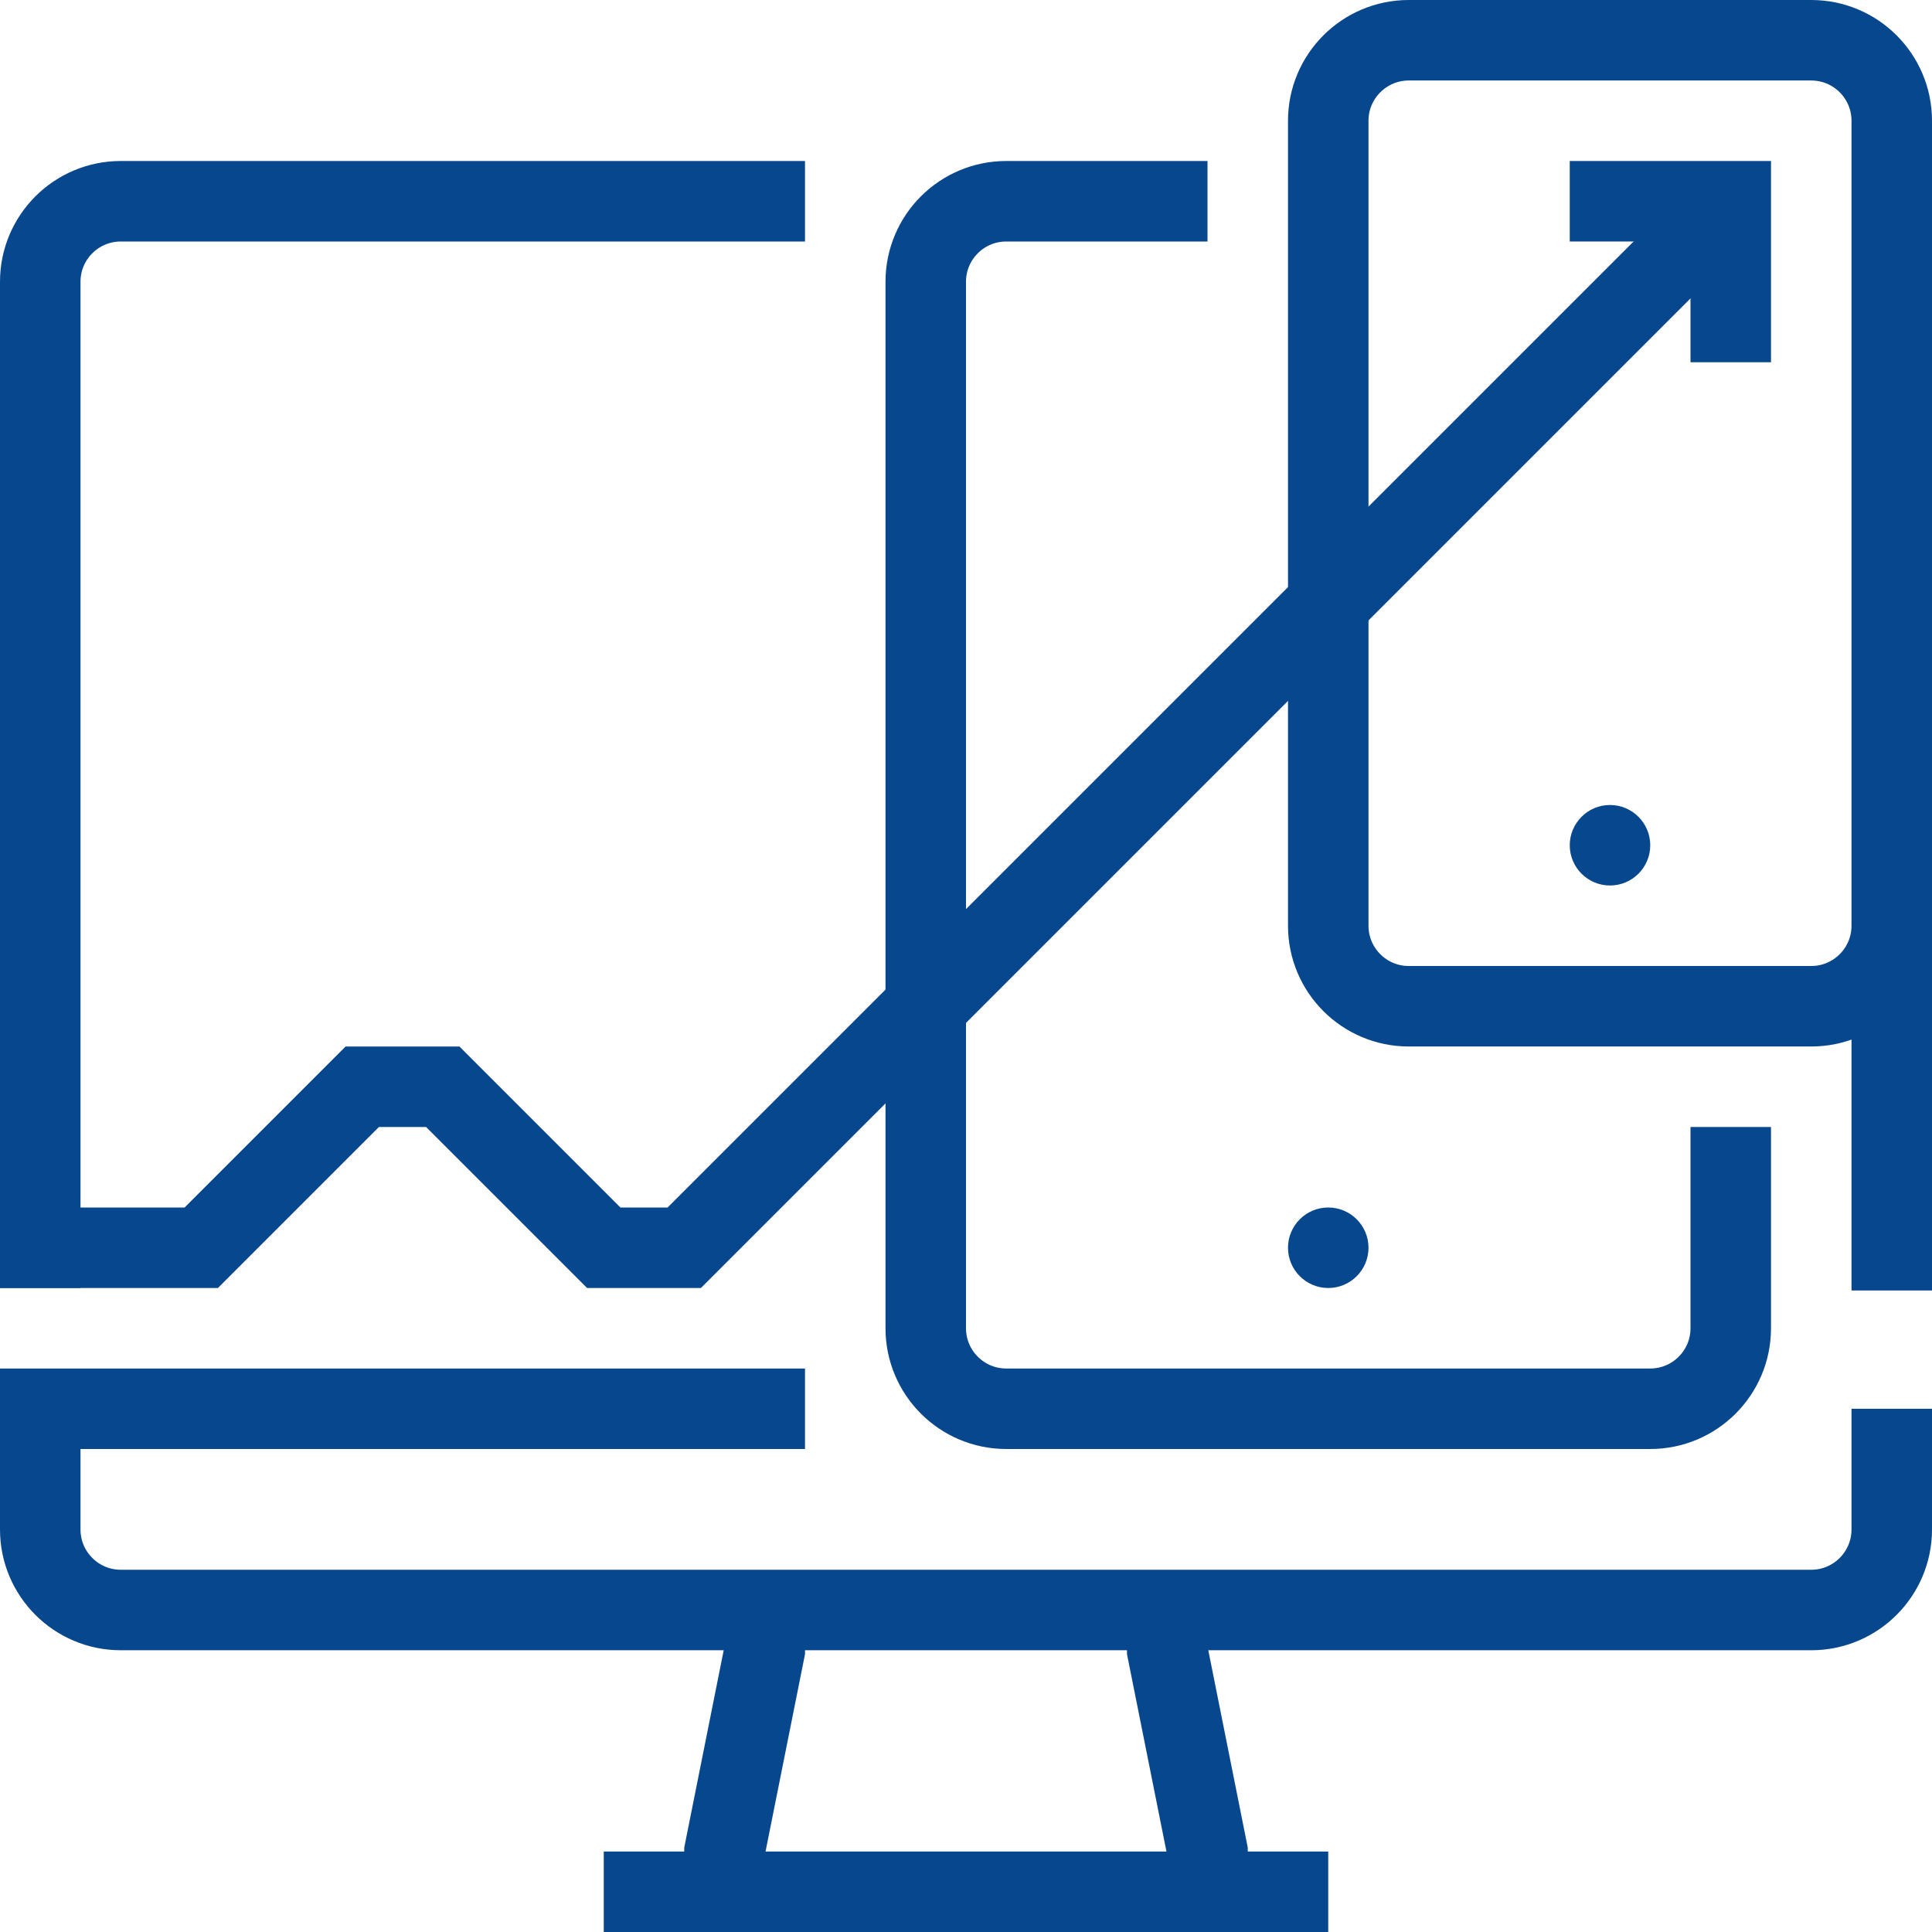
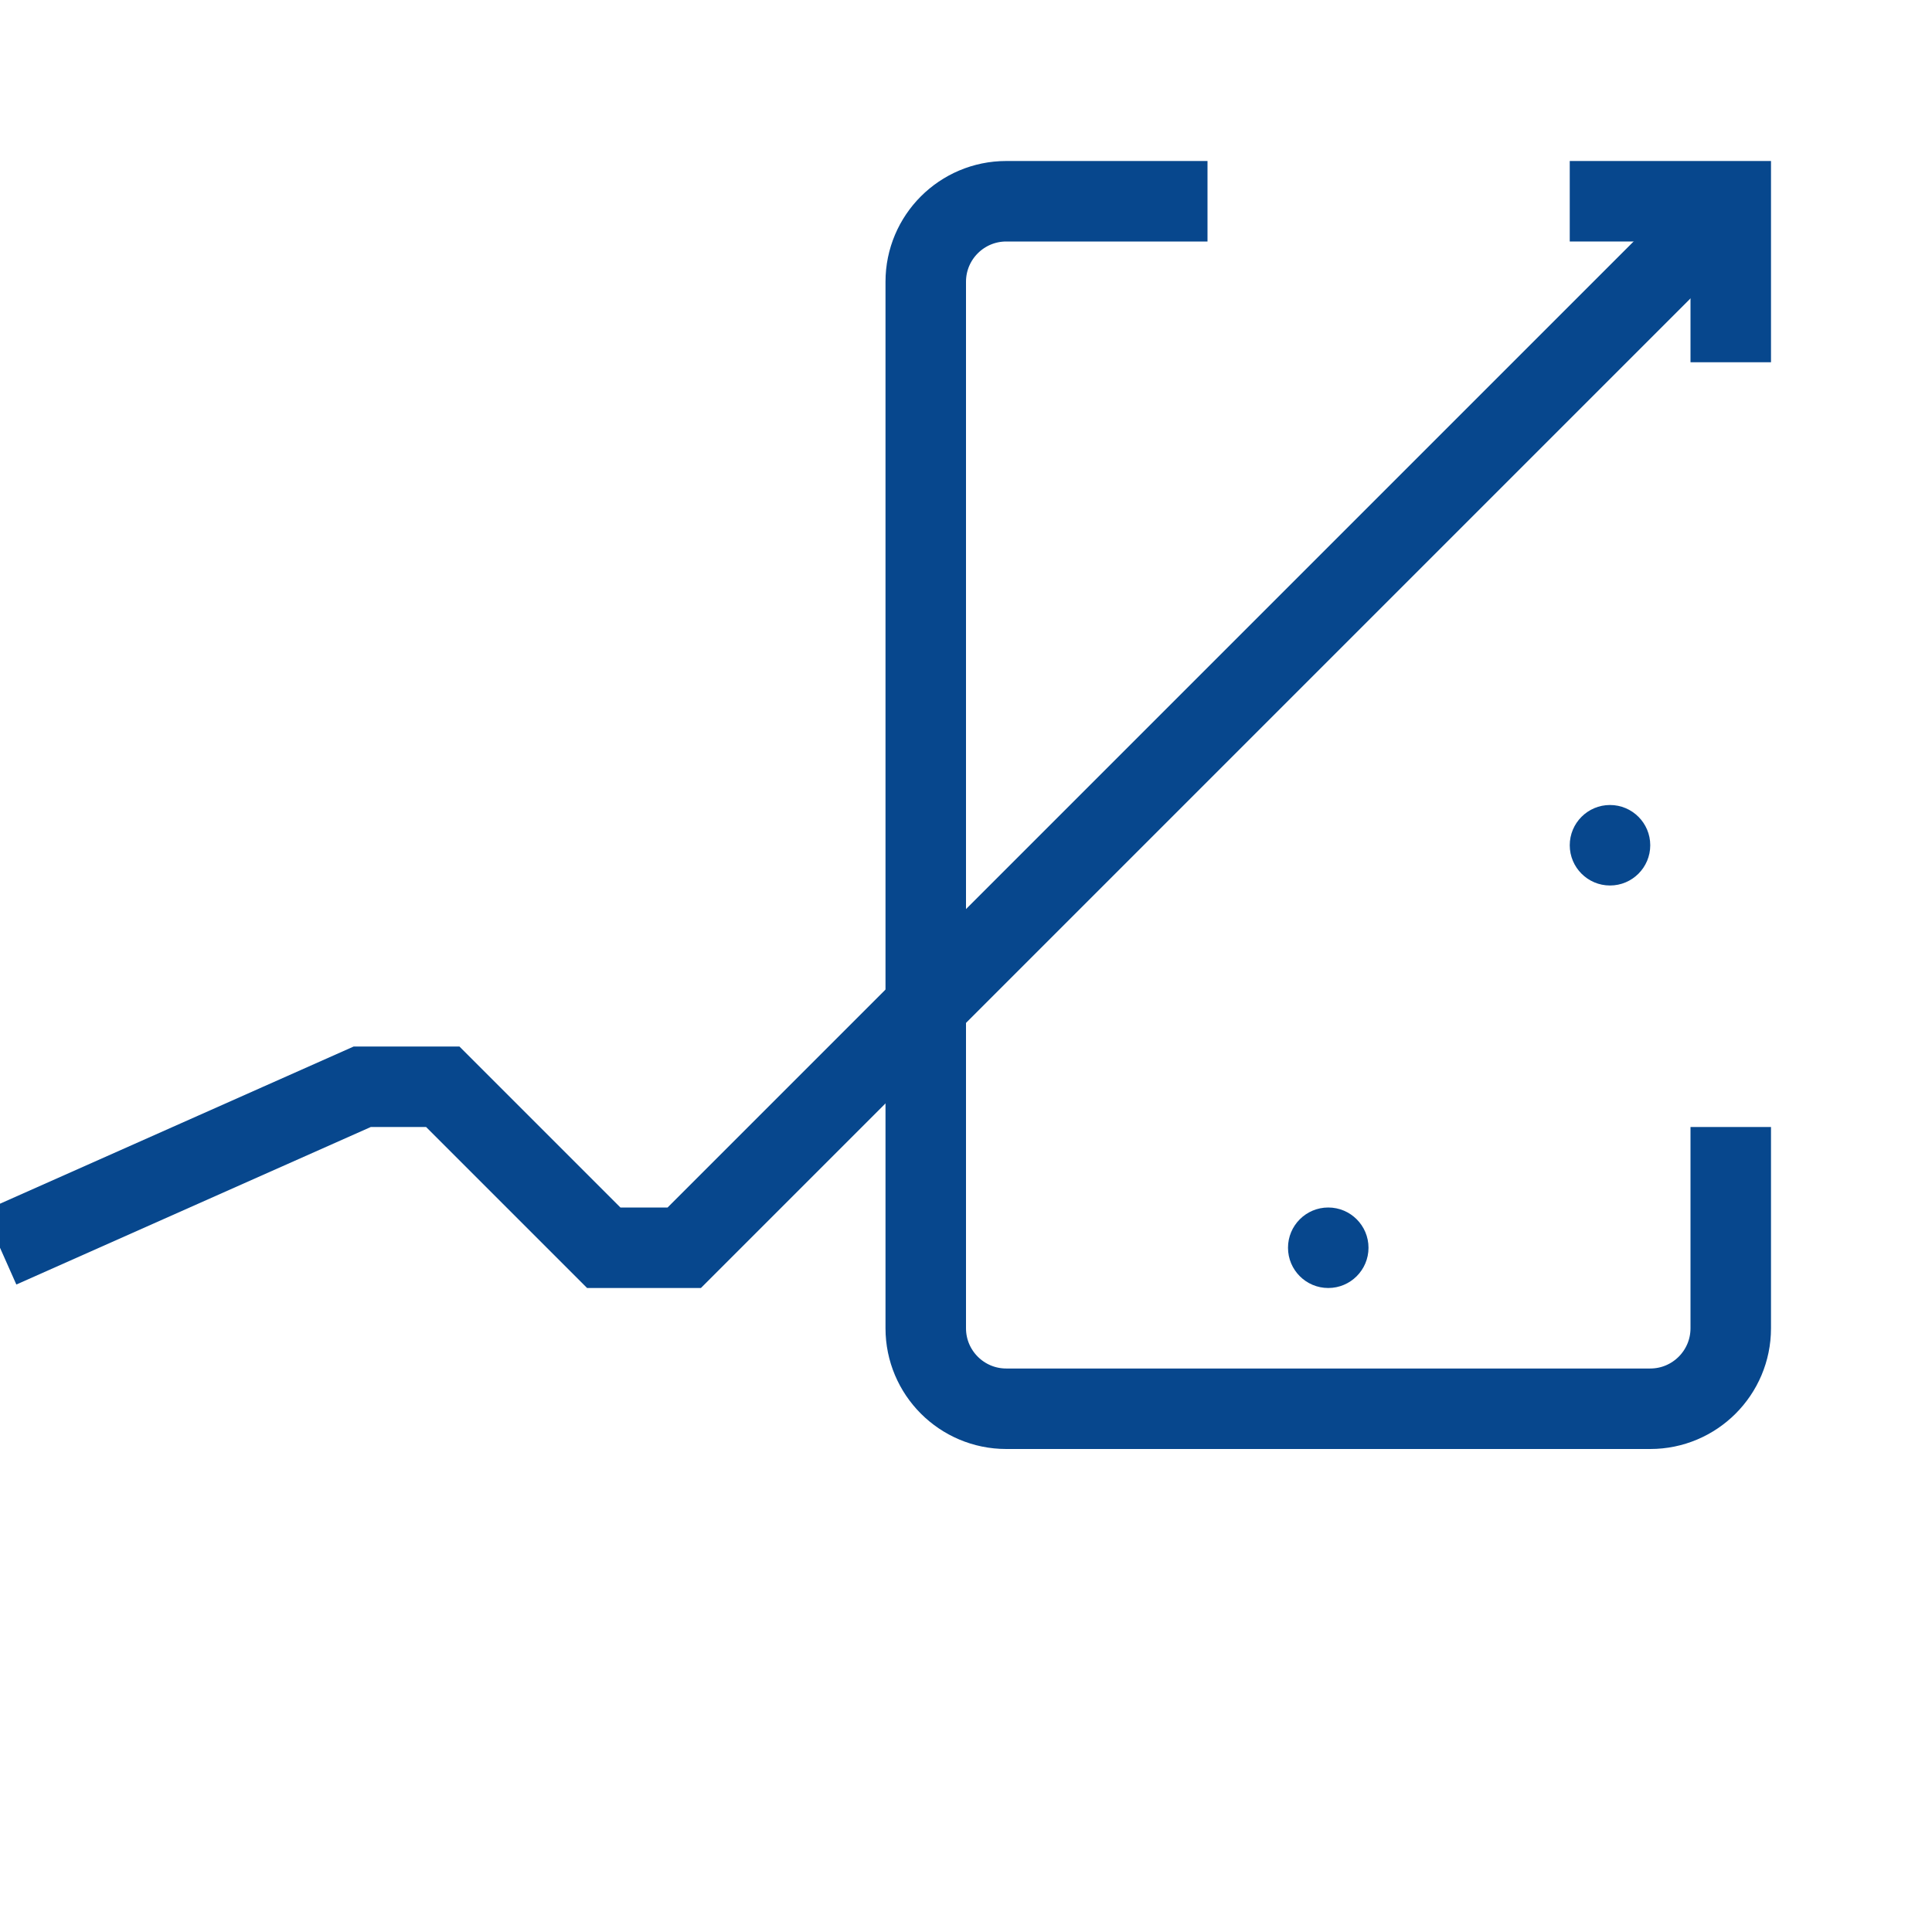
<svg xmlns="http://www.w3.org/2000/svg" id="SvgjsSvg1063" width="288" height="288" version="1.1">
  <defs id="SvgjsDefs1064" />
  <g id="SvgjsG1065">
    <svg viewBox="0 0 288 288" width="288" height="288">
      <svg viewBox="0 0 90 90" width="288" height="288">
-         <path fill="none" stroke="#07478d" stroke-miterlimit="10" stroke-width="2" d="M47 17L47 32.062M1 32L1 7C1 5.896 1.896 5 3 5L20 5M47 35L47 38C47 39.104 46.104 40 45 40L3 40C1.896 40 1 39.104 1 38L1 35 20 35M19 40L19 41 18 46 18 47M29 40L29 41 30 46 30 47M15 47L33 47M35 1L45 1C46.104 1 47 1.896 47 3L47 23C47 24.104 46.104 25 45 25L35 25C33.896 25 33 24.104 33 23L33 3C33 1.896 33.896 1 35 1zM35 1" class="colorStroke353535 svgStroke colorStroke28abe3" transform="scale(1.875)" />
        <path fill="#07478d" d="M 76.875 39.375 C 76.875 38.34 76.035 37.5 75 37.5 C 73.965 37.5 73.125 38.34 73.125 39.375 C 73.125 40.41 73.965 41.25 75 41.25 C 76.035 41.25 76.875 40.41 76.875 39.375 Z M 76.875 39.375 " class="color353535 svgShape color28abe3" />
        <path fill="none" stroke="#07478d" stroke-miterlimit="10" stroke-width="2" d="M 43 28 L 43 33 C 43 34.104 42.104 35 41 35 L 25 35 C 23.896 35 23 34.104 23 33 L 23 7 C 23 5.896 23.896 5 25 5 L 30 5 " class="colorStroke353535 svgStroke colorStroke28abe3" transform="scale(1.875)" />
        <path fill="#07478d" d="M 63.75 58.125 C 63.75 57.09 62.91 56.25 61.875 56.25 C 60.84 56.25 60 57.09 60 58.125 C 60 59.16 60.84 60 61.875 60 C 62.91 60 63.75 59.16 63.75 58.125 Z M 63.75 58.125 " class="color353535 svgShape color28abe3" />
-         <path fill="none" stroke="#07478d" stroke-miterlimit="10" stroke-width="2" d="M 0 31 L 5 31 L 9 27 L 11 27 L 15 31 L 17 31 L 43 5 " class="colorStroke353535 svgStroke colorStroke28abe3" transform="scale(1.875)" />
+         <path fill="none" stroke="#07478d" stroke-miterlimit="10" stroke-width="2" d="M 0 31 L 9 27 L 11 27 L 15 31 L 17 31 L 43 5 " class="colorStroke353535 svgStroke colorStroke28abe3" transform="scale(1.875)" />
        <path fill="none" stroke="#07478d" stroke-miterlimit="10" stroke-width="2" d="M 39 5 L 43 5 L 43 9 " class="colorStroke353535 svgStroke colorStroke28abe3" transform="scale(1.875)" />
      </svg>
    </svg>
  </g>
</svg>